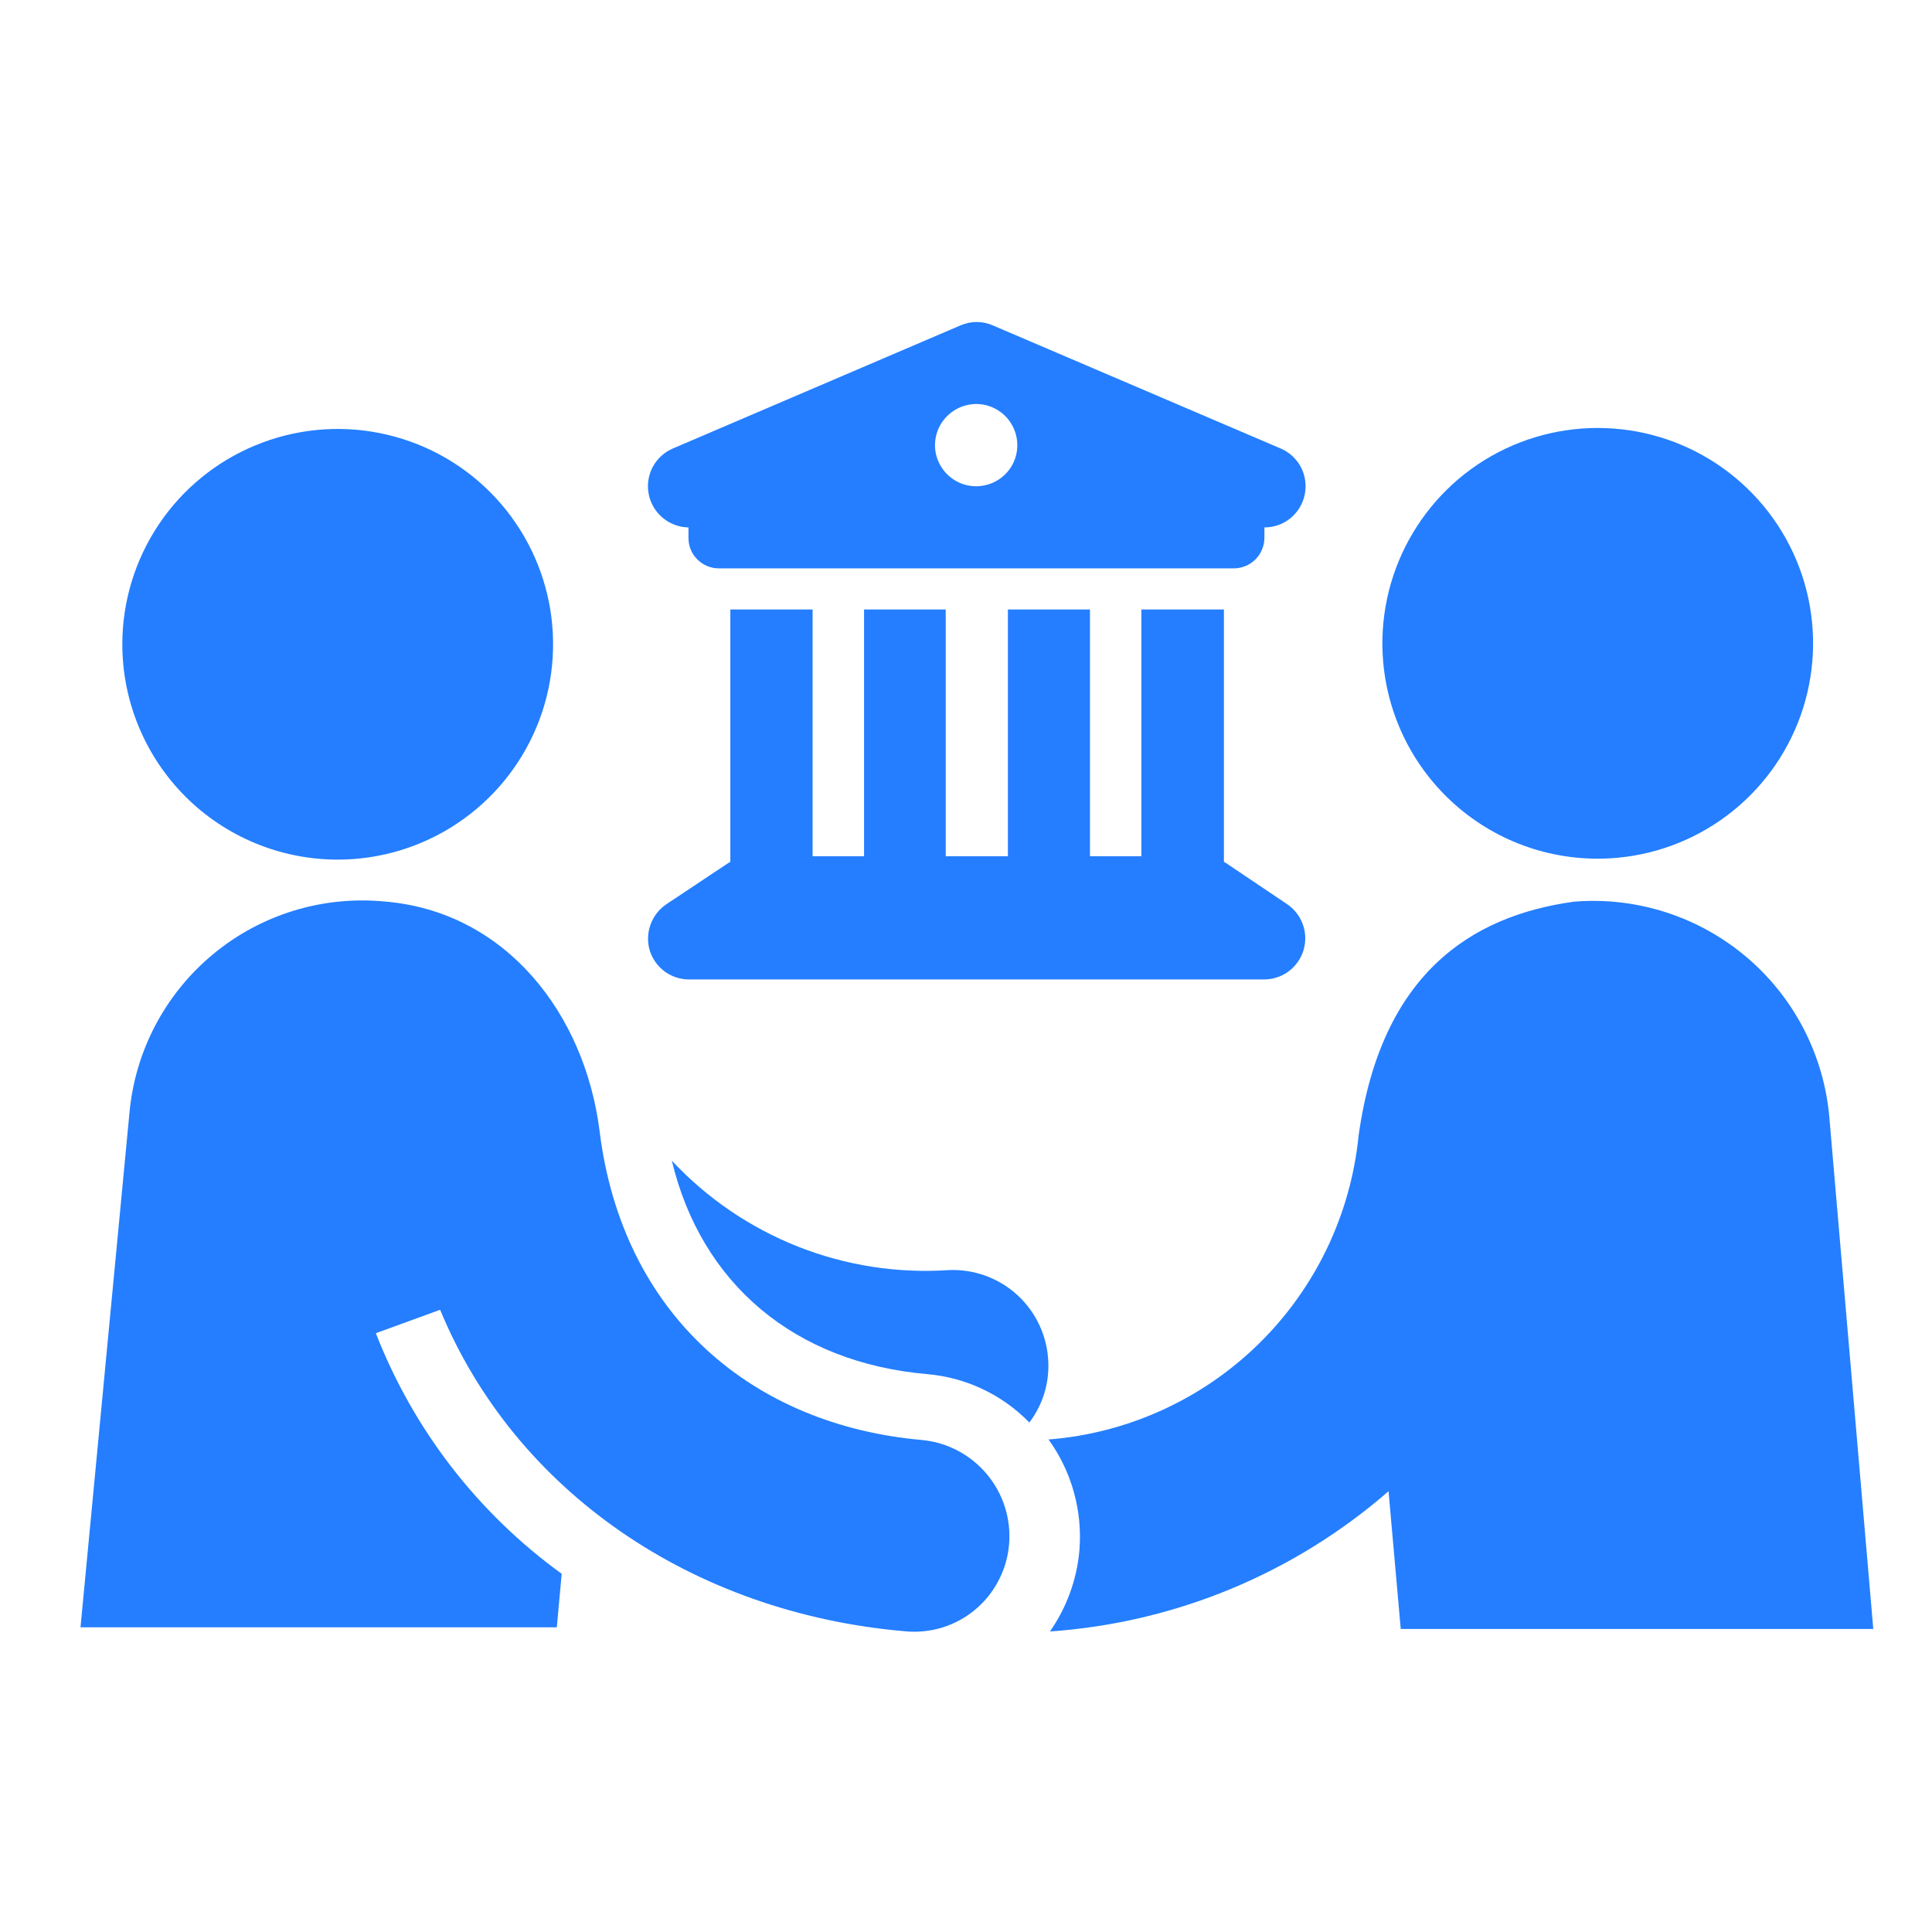
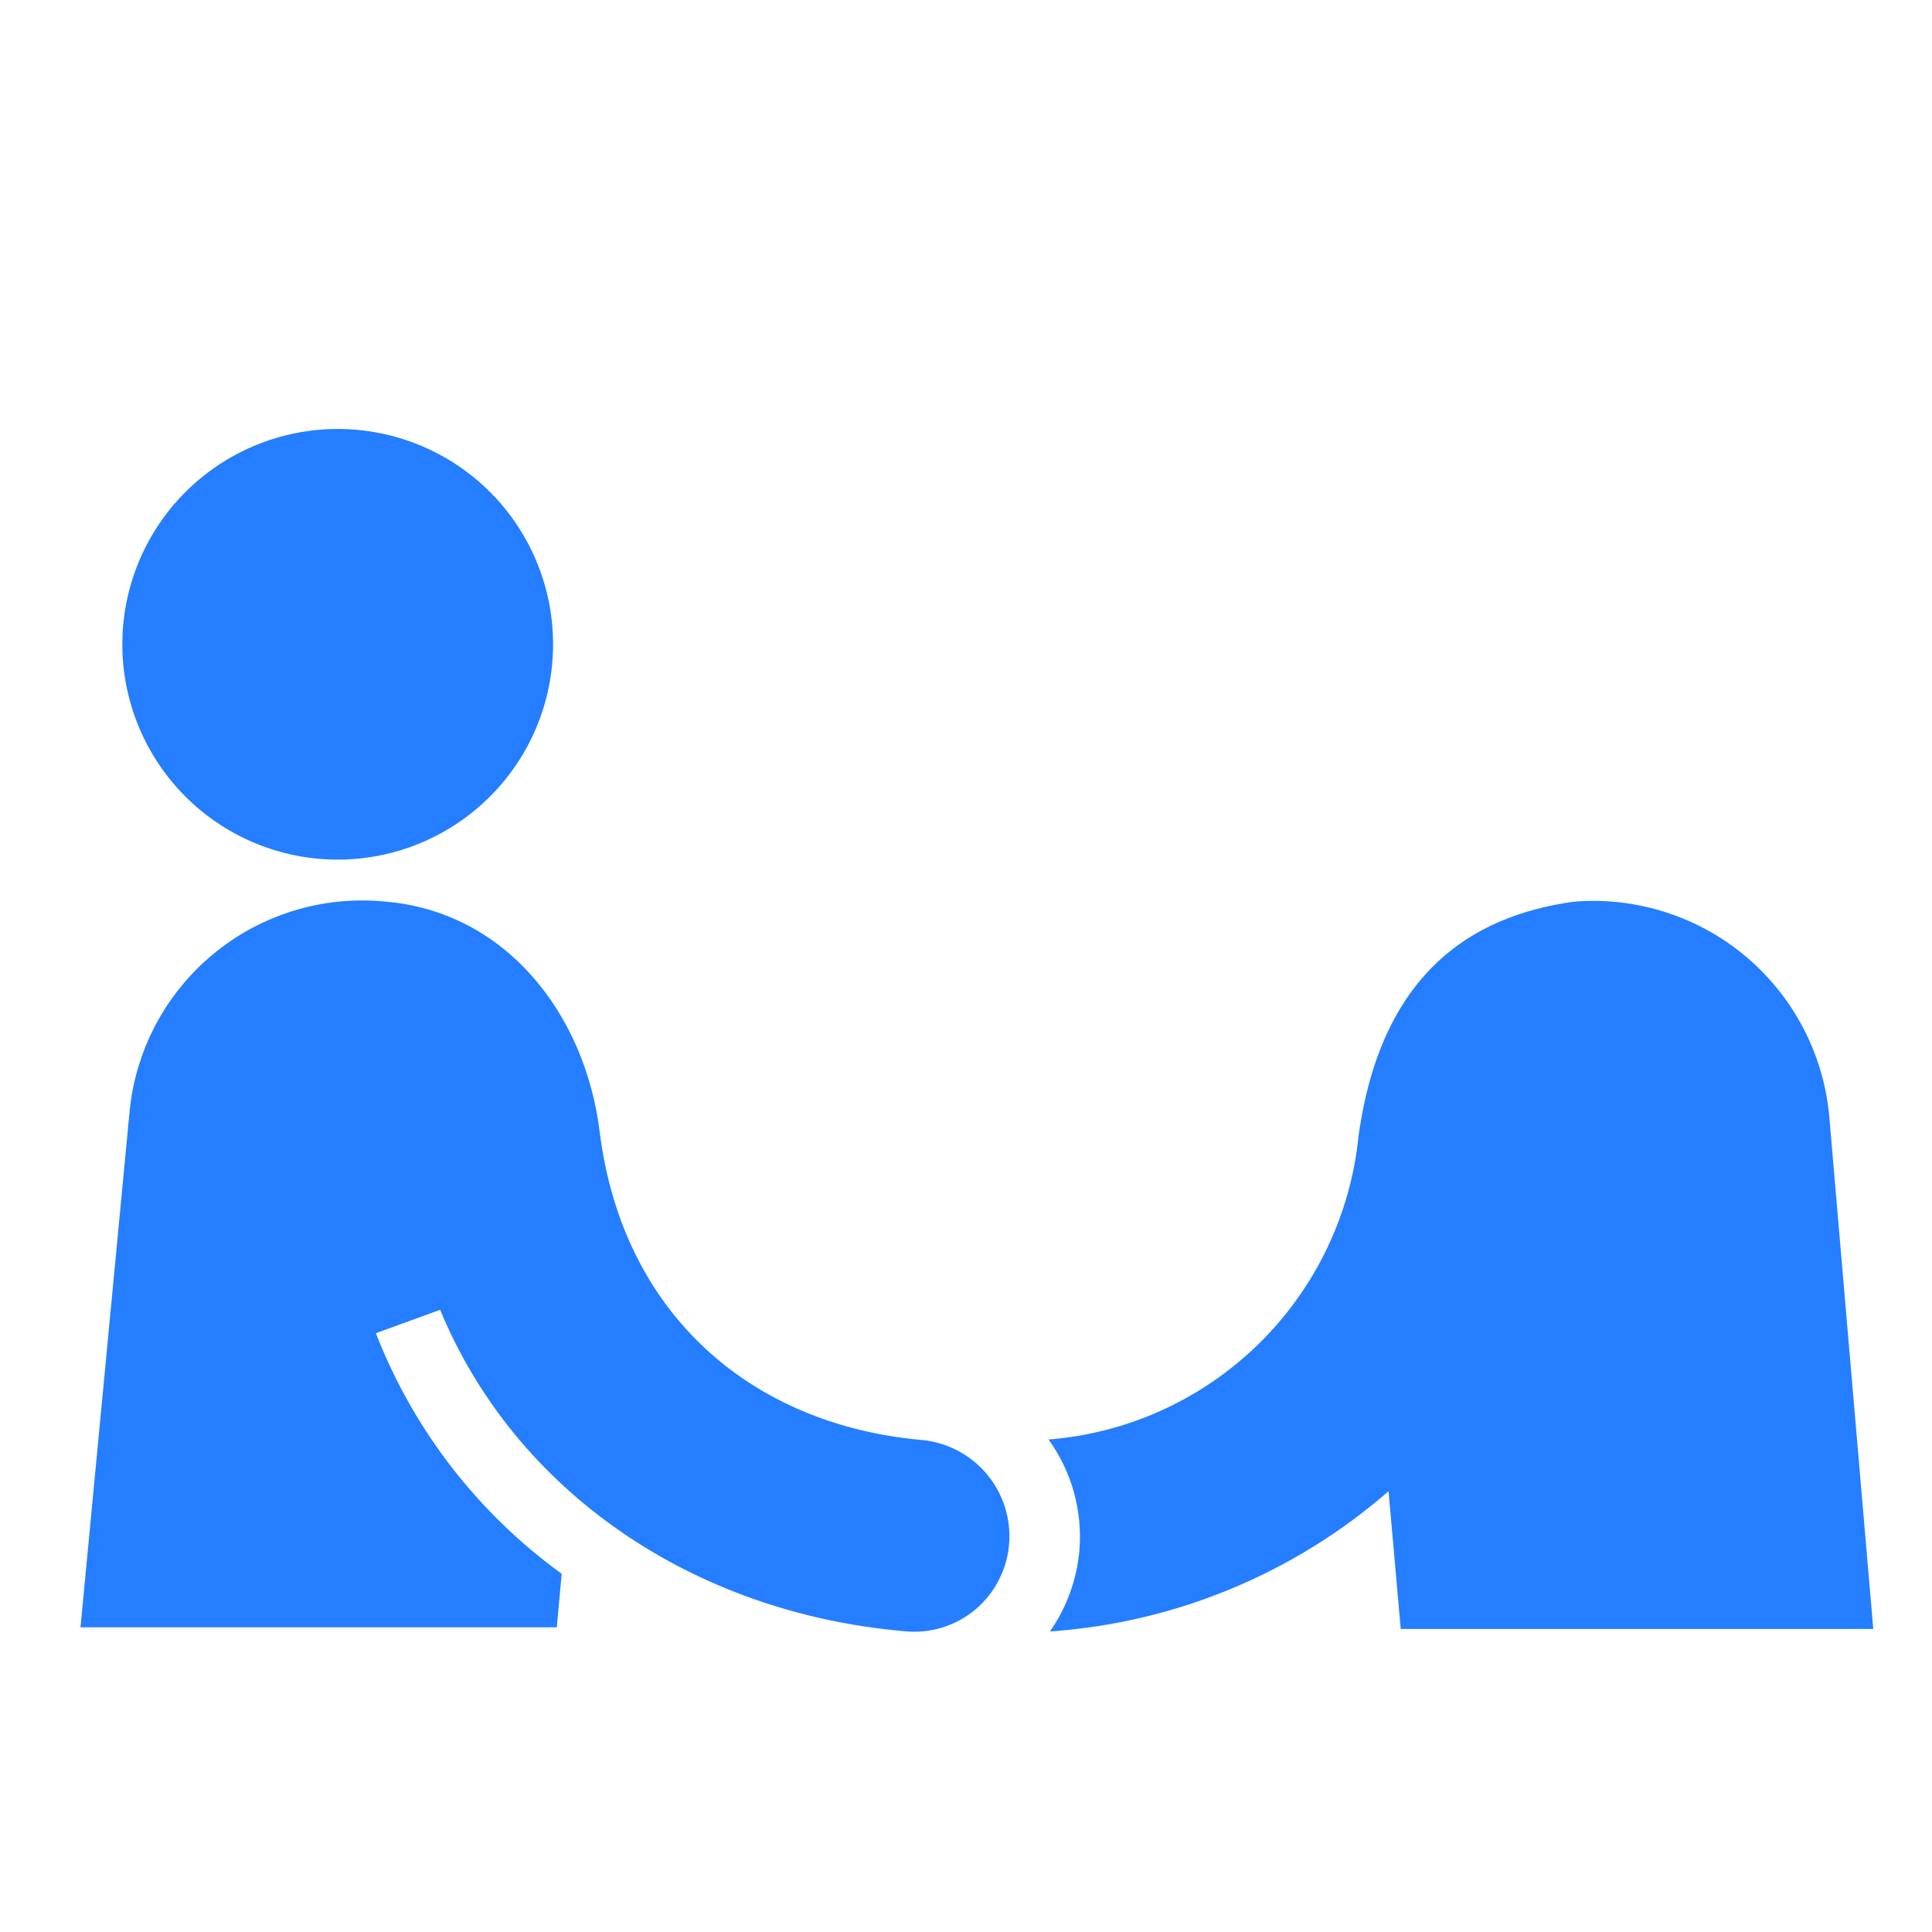
<svg xmlns="http://www.w3.org/2000/svg" width="48" height="48" viewBox="0 0 48 48" fill="none">
  <path d="M9.559 22.398C12.573 22.648 14.53 25.193 14.896 28.098C15.466 32.698 18.72 35.411 22.914 35.777C23.542 35.839 24.12 36.146 24.523 36.631C24.927 37.116 25.124 37.741 25.07 38.369C25.045 38.681 24.956 38.984 24.812 39.262C24.669 39.54 24.472 39.787 24.232 39.988C23.993 40.189 23.715 40.341 23.416 40.434C23.117 40.526 22.802 40.559 22.49 40.529C17.198 40.076 12.795 37.043 10.935 32.541L9.338 33.123C10.27 35.518 11.873 37.593 13.955 39.1L13.834 40.43H2L3.215 27.662C3.283 26.899 3.501 26.157 3.857 25.479C4.214 24.8 4.701 24.198 5.291 23.709C5.88 23.22 6.561 22.852 7.293 22.627C8.025 22.402 8.796 22.325 9.559 22.398Z" fill="#247EFF" />
  <path d="M39.105 22.402C40.655 22.275 42.192 22.767 43.381 23.77C44.569 24.772 45.313 26.205 45.449 27.754L46.541 40.471H34.801L34.498 37.049C32.148 39.095 29.195 40.318 26.086 40.533C26.503 39.935 26.756 39.238 26.818 38.512C26.897 37.534 26.625 36.559 26.051 35.764C28.017 35.608 29.865 34.767 31.273 33.387C32.681 32.006 33.559 30.175 33.754 28.213C34.312 24.222 36.52 22.757 39.105 22.402Z" fill="#247EFF" />
-   <path d="M16.691 28.836C17.565 29.772 18.637 30.502 19.828 30.973C21.019 31.443 22.299 31.641 23.576 31.555C23.889 31.542 24.201 31.591 24.494 31.699C24.788 31.808 25.058 31.973 25.287 32.185C25.517 32.398 25.702 32.655 25.832 32.94C25.962 33.224 26.034 33.531 26.045 33.844C26.067 34.383 25.9 34.912 25.574 35.342C24.903 34.652 24.006 34.226 23.047 34.141C19.736 33.856 17.423 31.892 16.691 28.836Z" fill="#247EFF" />
-   <path d="M20.189 15.143V21.273H21.467V15.143H23.496V21.273H25.041V15.143H27.08V21.273H28.357V15.143H30.408V21.412L30.467 21.447L31.977 22.463C32.159 22.586 32.298 22.765 32.371 22.973C32.444 23.18 32.448 23.405 32.383 23.615C32.318 23.825 32.185 24.009 32.008 24.139C31.83 24.268 31.616 24.336 31.396 24.334H17.105C16.892 24.331 16.684 24.262 16.512 24.135C16.34 24.008 16.212 23.828 16.146 23.625C16.081 23.413 16.086 23.186 16.16 22.977C16.234 22.767 16.374 22.587 16.559 22.463L18.086 21.447L18.145 21.412V15.143H20.189Z" fill="#247EFF" />
  <path d="M6.344 11.065C7.321 10.66 8.396 10.553 9.434 10.76C10.471 10.966 11.426 11.475 12.174 12.223C12.922 12.971 13.432 13.925 13.639 14.963C13.845 16.001 13.739 17.077 13.334 18.055C12.929 19.032 12.243 19.867 11.363 20.455C10.483 21.043 9.449 21.357 8.391 21.357C6.972 21.357 5.611 20.794 4.607 19.791C3.604 18.788 3.039 17.425 3.039 16.006C3.039 14.948 3.354 13.915 3.941 13.035C4.529 12.155 5.366 11.469 6.344 11.065Z" fill="#247EFF" />
-   <path d="M40.273 10.664C41.325 10.778 42.318 11.202 43.129 11.881C43.94 12.56 44.533 13.464 44.83 14.479C45.127 15.493 45.117 16.573 44.801 17.582C44.485 18.591 43.876 19.485 43.053 20.148C42.229 20.812 41.227 21.218 40.174 21.312C39.473 21.375 38.767 21.3 38.096 21.09C37.424 20.88 36.799 20.538 36.26 20.086C35.721 19.634 35.276 19.081 34.951 18.457C34.626 17.833 34.427 17.15 34.365 16.449C34.273 15.396 34.496 14.339 35.004 13.412C35.512 12.485 36.283 11.727 37.221 11.238C38.159 10.749 39.222 10.55 40.273 10.664Z" fill="#247EFF" />
-   <path fill-rule="evenodd" clip-rule="evenodd" d="M24.266 8C24.4 8 24.532 8.028 24.656 8.08L31.814 11.141C32.031 11.233 32.211 11.397 32.32 11.605C32.43 11.814 32.463 12.056 32.416 12.287C32.369 12.518 32.243 12.726 32.06 12.875C31.878 13.024 31.649 13.104 31.414 13.104V13.359C31.414 13.46 31.394 13.56 31.355 13.652C31.317 13.745 31.261 13.83 31.189 13.9C31.118 13.971 31.032 14.027 30.939 14.065C30.846 14.102 30.747 14.122 30.646 14.121H17.865C17.765 14.122 17.667 14.102 17.574 14.065C17.482 14.027 17.397 13.971 17.326 13.9C17.255 13.83 17.198 13.745 17.16 13.652C17.122 13.56 17.105 13.46 17.105 13.359V13.104C16.871 13.1 16.645 13.016 16.465 12.865C16.285 12.715 16.162 12.507 16.117 12.277C16.072 12.047 16.107 11.808 16.217 11.602C16.327 11.395 16.505 11.232 16.721 11.141L23.873 8.08C23.997 8.028 24.131 8 24.266 8ZM24.262 10.037C24.083 10.037 23.908 10.082 23.752 10.17C23.593 10.26 23.46 10.391 23.367 10.549C23.255 10.743 23.209 10.97 23.238 11.193C23.268 11.416 23.371 11.622 23.529 11.781C23.688 11.94 23.895 12.043 24.117 12.072C24.34 12.102 24.567 12.057 24.762 11.945C24.957 11.833 25.111 11.661 25.197 11.453C25.284 11.245 25.298 11.014 25.24 10.797C25.183 10.58 25.055 10.387 24.877 10.25C24.7 10.114 24.485 10.039 24.262 10.037Z" fill="#247EFF" />
</svg>